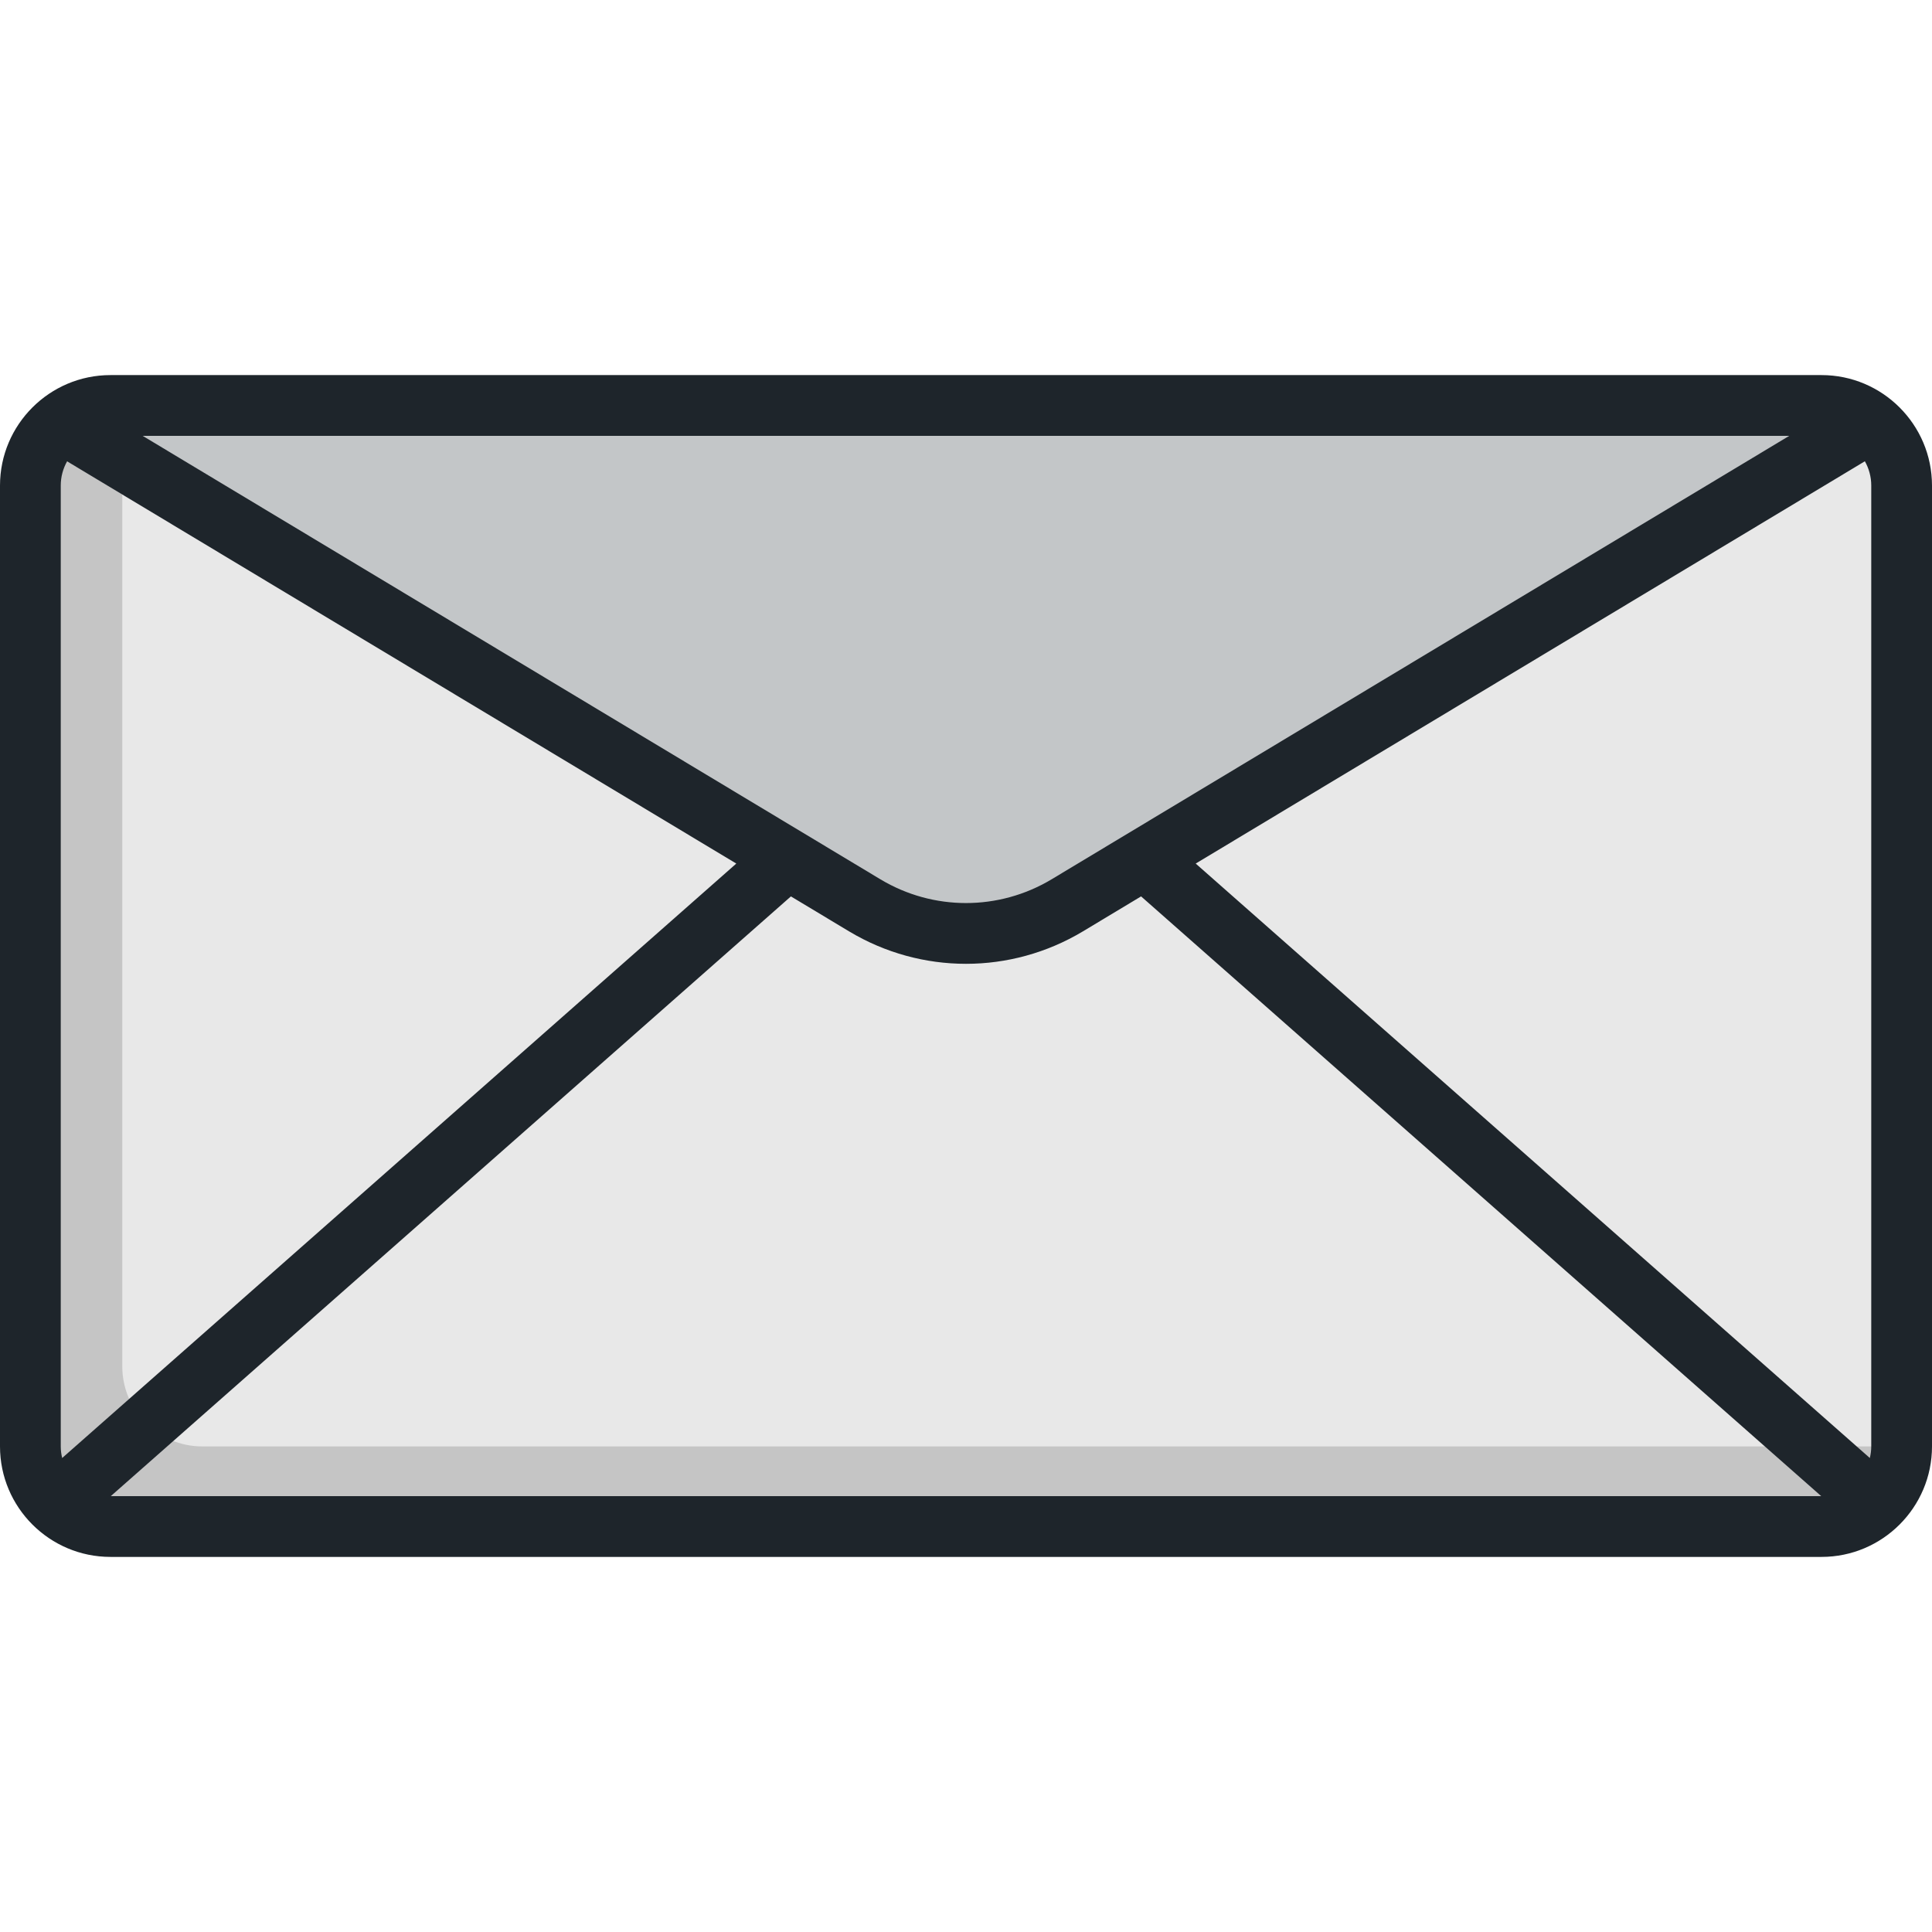
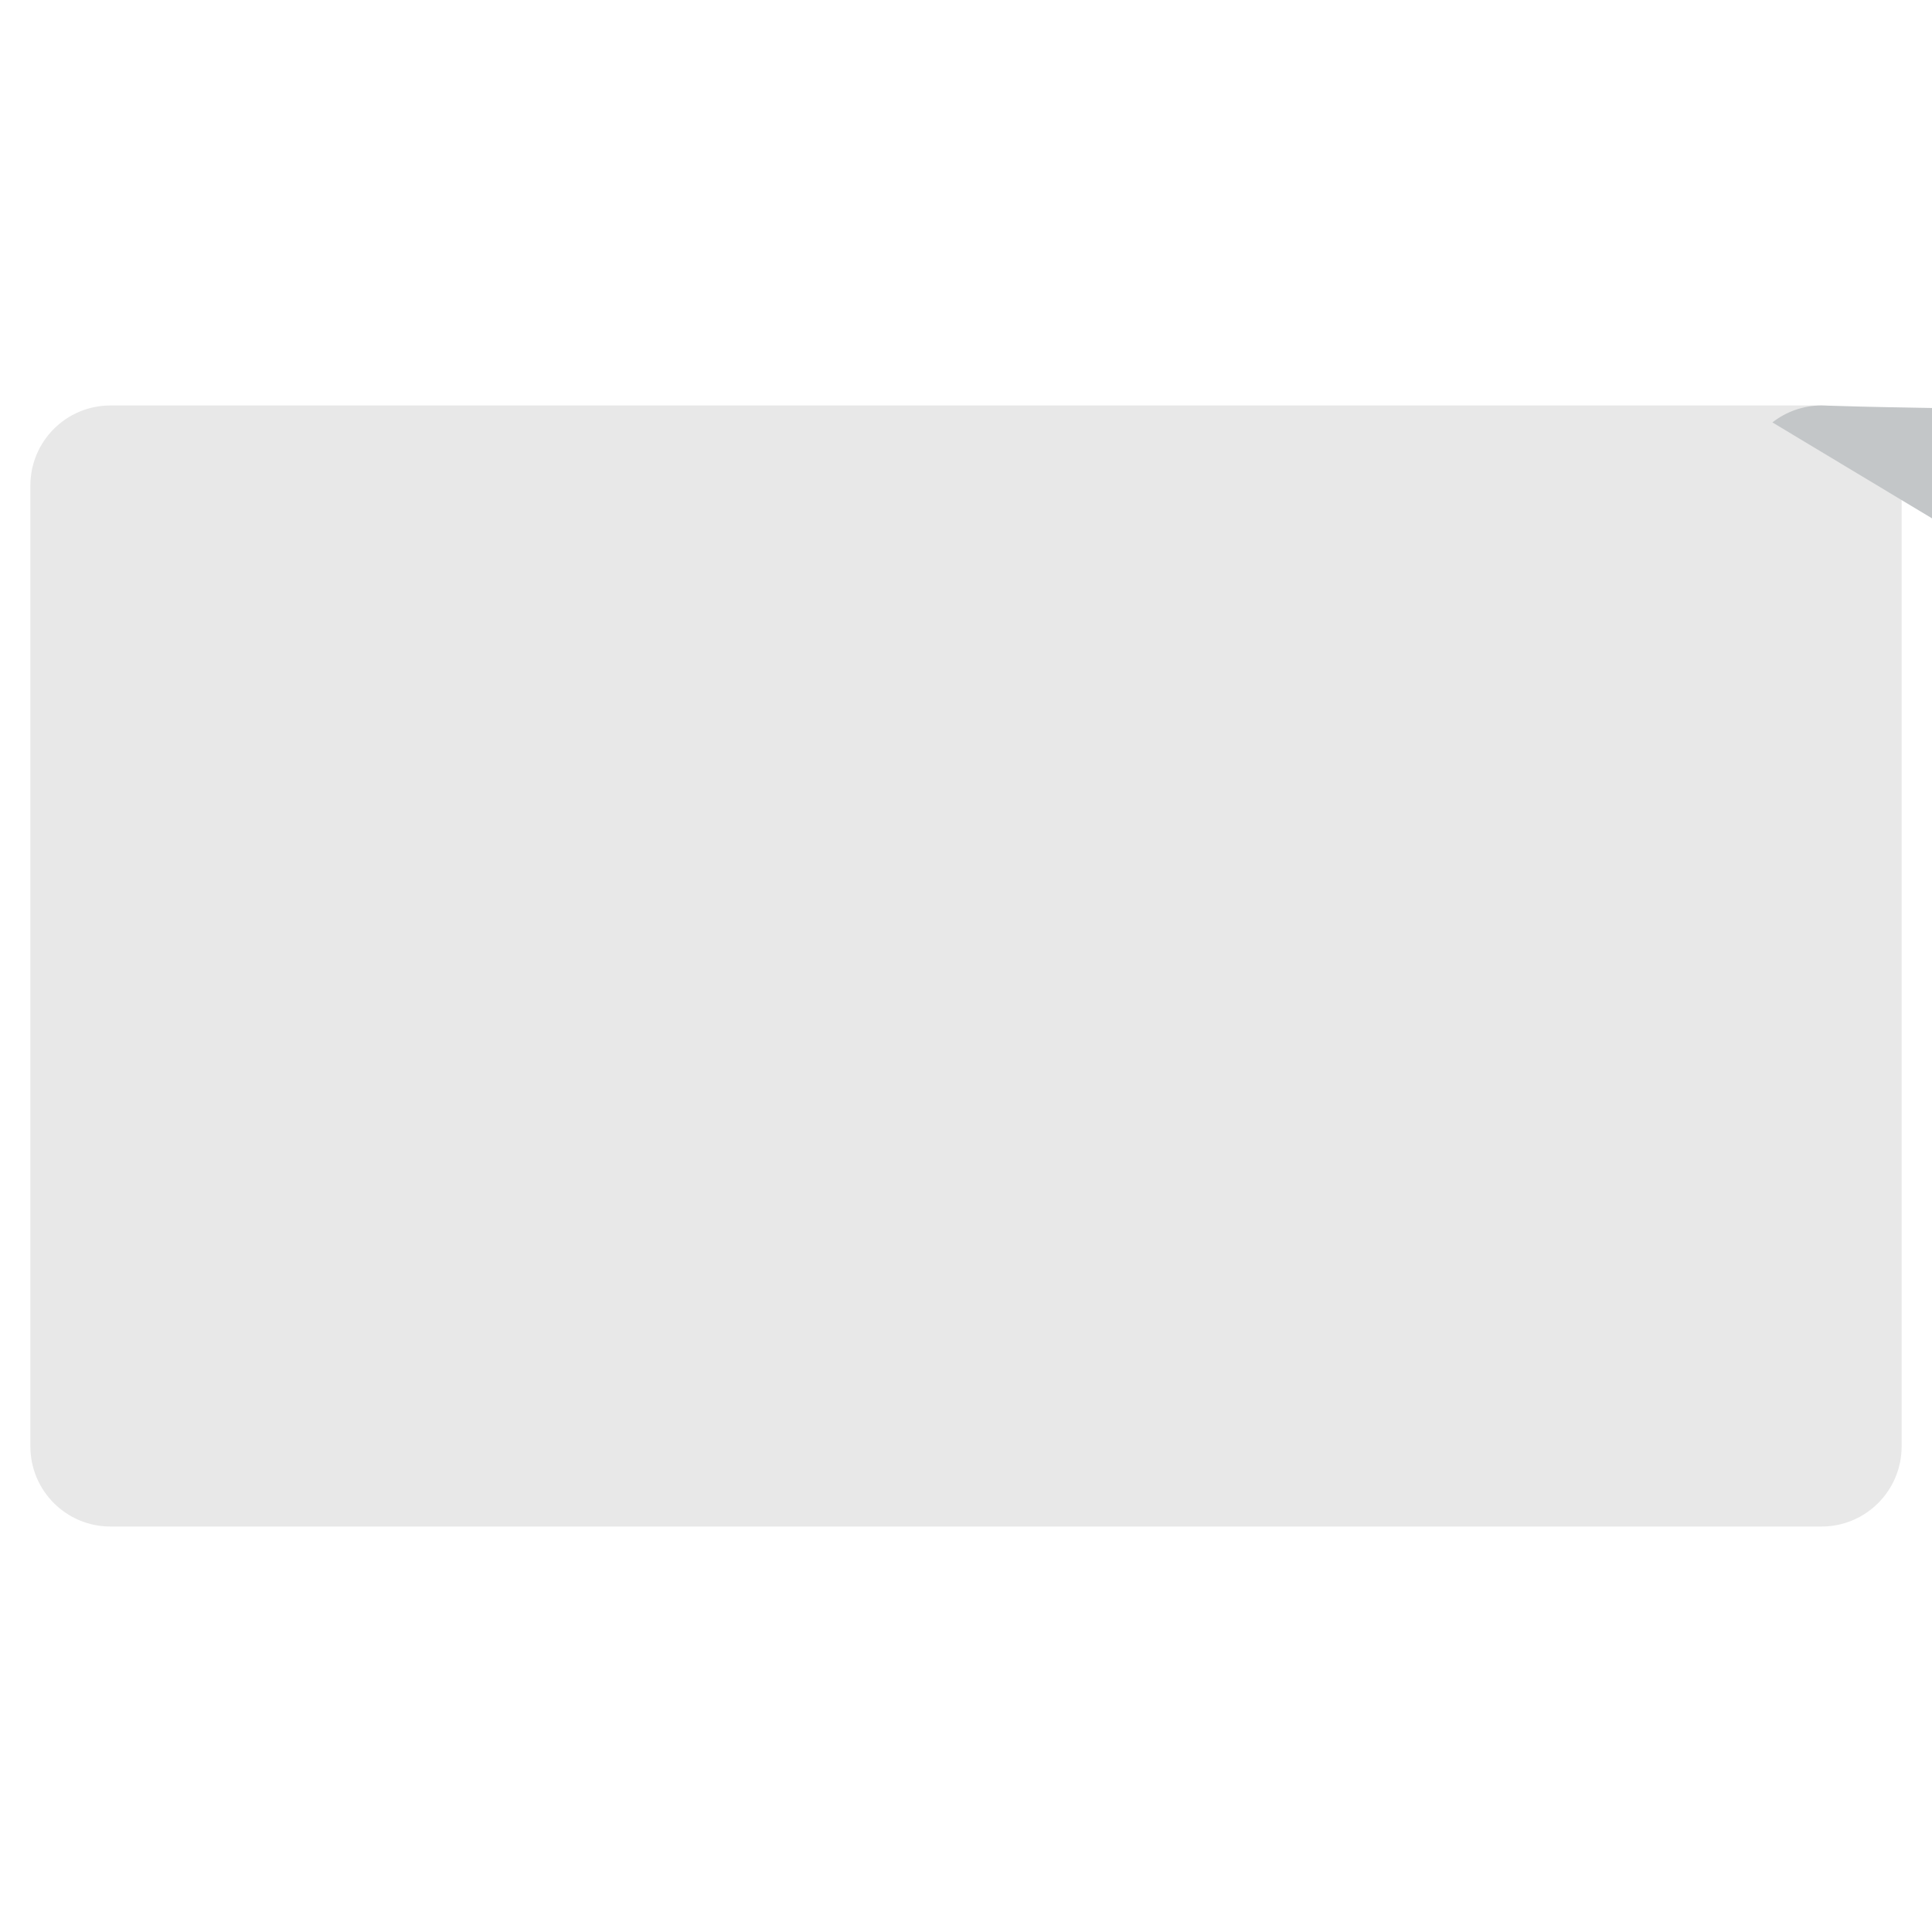
<svg xmlns="http://www.w3.org/2000/svg" height="800px" width="800px" version="1.1" id="Layer_1" viewBox="0 0 511.999 511.999" xml:space="preserve">
  <path style="fill:#E8E8E8;" d="M482.725,107.452H29.275c-11.722,0-21.225,9.503-21.225,21.225v254.645  c0,11.722,9.503,21.225,21.225,21.225h453.449c11.722,0,21.225-9.503,21.225-21.225V128.677  C503.95,116.956,494.447,107.452,482.725,107.452z" />
-   <path style="fill:#C3C6C8;" d="M482.725,107.452H29.275c-4.914,0-9.425,1.686-13.023,4.489l212.937,127.996  c16.506,9.889,37.115,9.889,53.622,0l212.924-128.005C492.139,109.134,487.633,107.452,482.725,107.452z" />
-   <path style="opacity:0.15;enable-background:new    ;" d="M53.632,383.317c-11.722,0-21.225-9.503-21.225-21.225v-254.64h-3.132  c-11.722,0-21.225,9.503-21.225,21.225v254.645c0,11.722,9.503,21.225,21.225,21.225h453.449c11.722,0,21.225-9.503,21.225-21.225  v-0.005H53.632z" />
-   <path style="fill:#1E252B;" d="M482.726,99.402H29.274C13.132,99.402,0,112.535,0,128.677v254.645  c0,16.142,13.132,29.274,29.274,29.274h453.451c16.142,0,29.274-13.132,29.274-29.274V128.677  C512,112.535,498.868,99.402,482.726,99.402z M474.17,115.503L278.673,233.032c-13.986,8.379-31.362,8.379-45.335,0.006  L37.802,115.503H474.17z M16.475,386.387c-0.236-0.985-0.375-2.007-0.375-3.063V128.677c0-2.331,0.615-4.52,1.682-6.422  l177.343,106.6L16.475,386.387z M29.351,396.497L209.6,237.556l15.451,9.288c9.543,5.718,20.243,8.577,30.944,8.577  c10.705,0,21.41-2.862,30.962-8.584l15.441-9.283l180.25,158.942H29.351z M495.899,383.323c0,1.056-0.138,2.079-0.375,3.063  L316.872,228.854l177.337-106.612c1.072,1.905,1.691,4.098,1.691,6.435V383.323z" />
+   <path style="fill:#C3C6C8;" d="M482.725,107.452c-4.914,0-9.425,1.686-13.023,4.489l212.937,127.996  c16.506,9.889,37.115,9.889,53.622,0l212.924-128.005C492.139,109.134,487.633,107.452,482.725,107.452z" />
</svg>